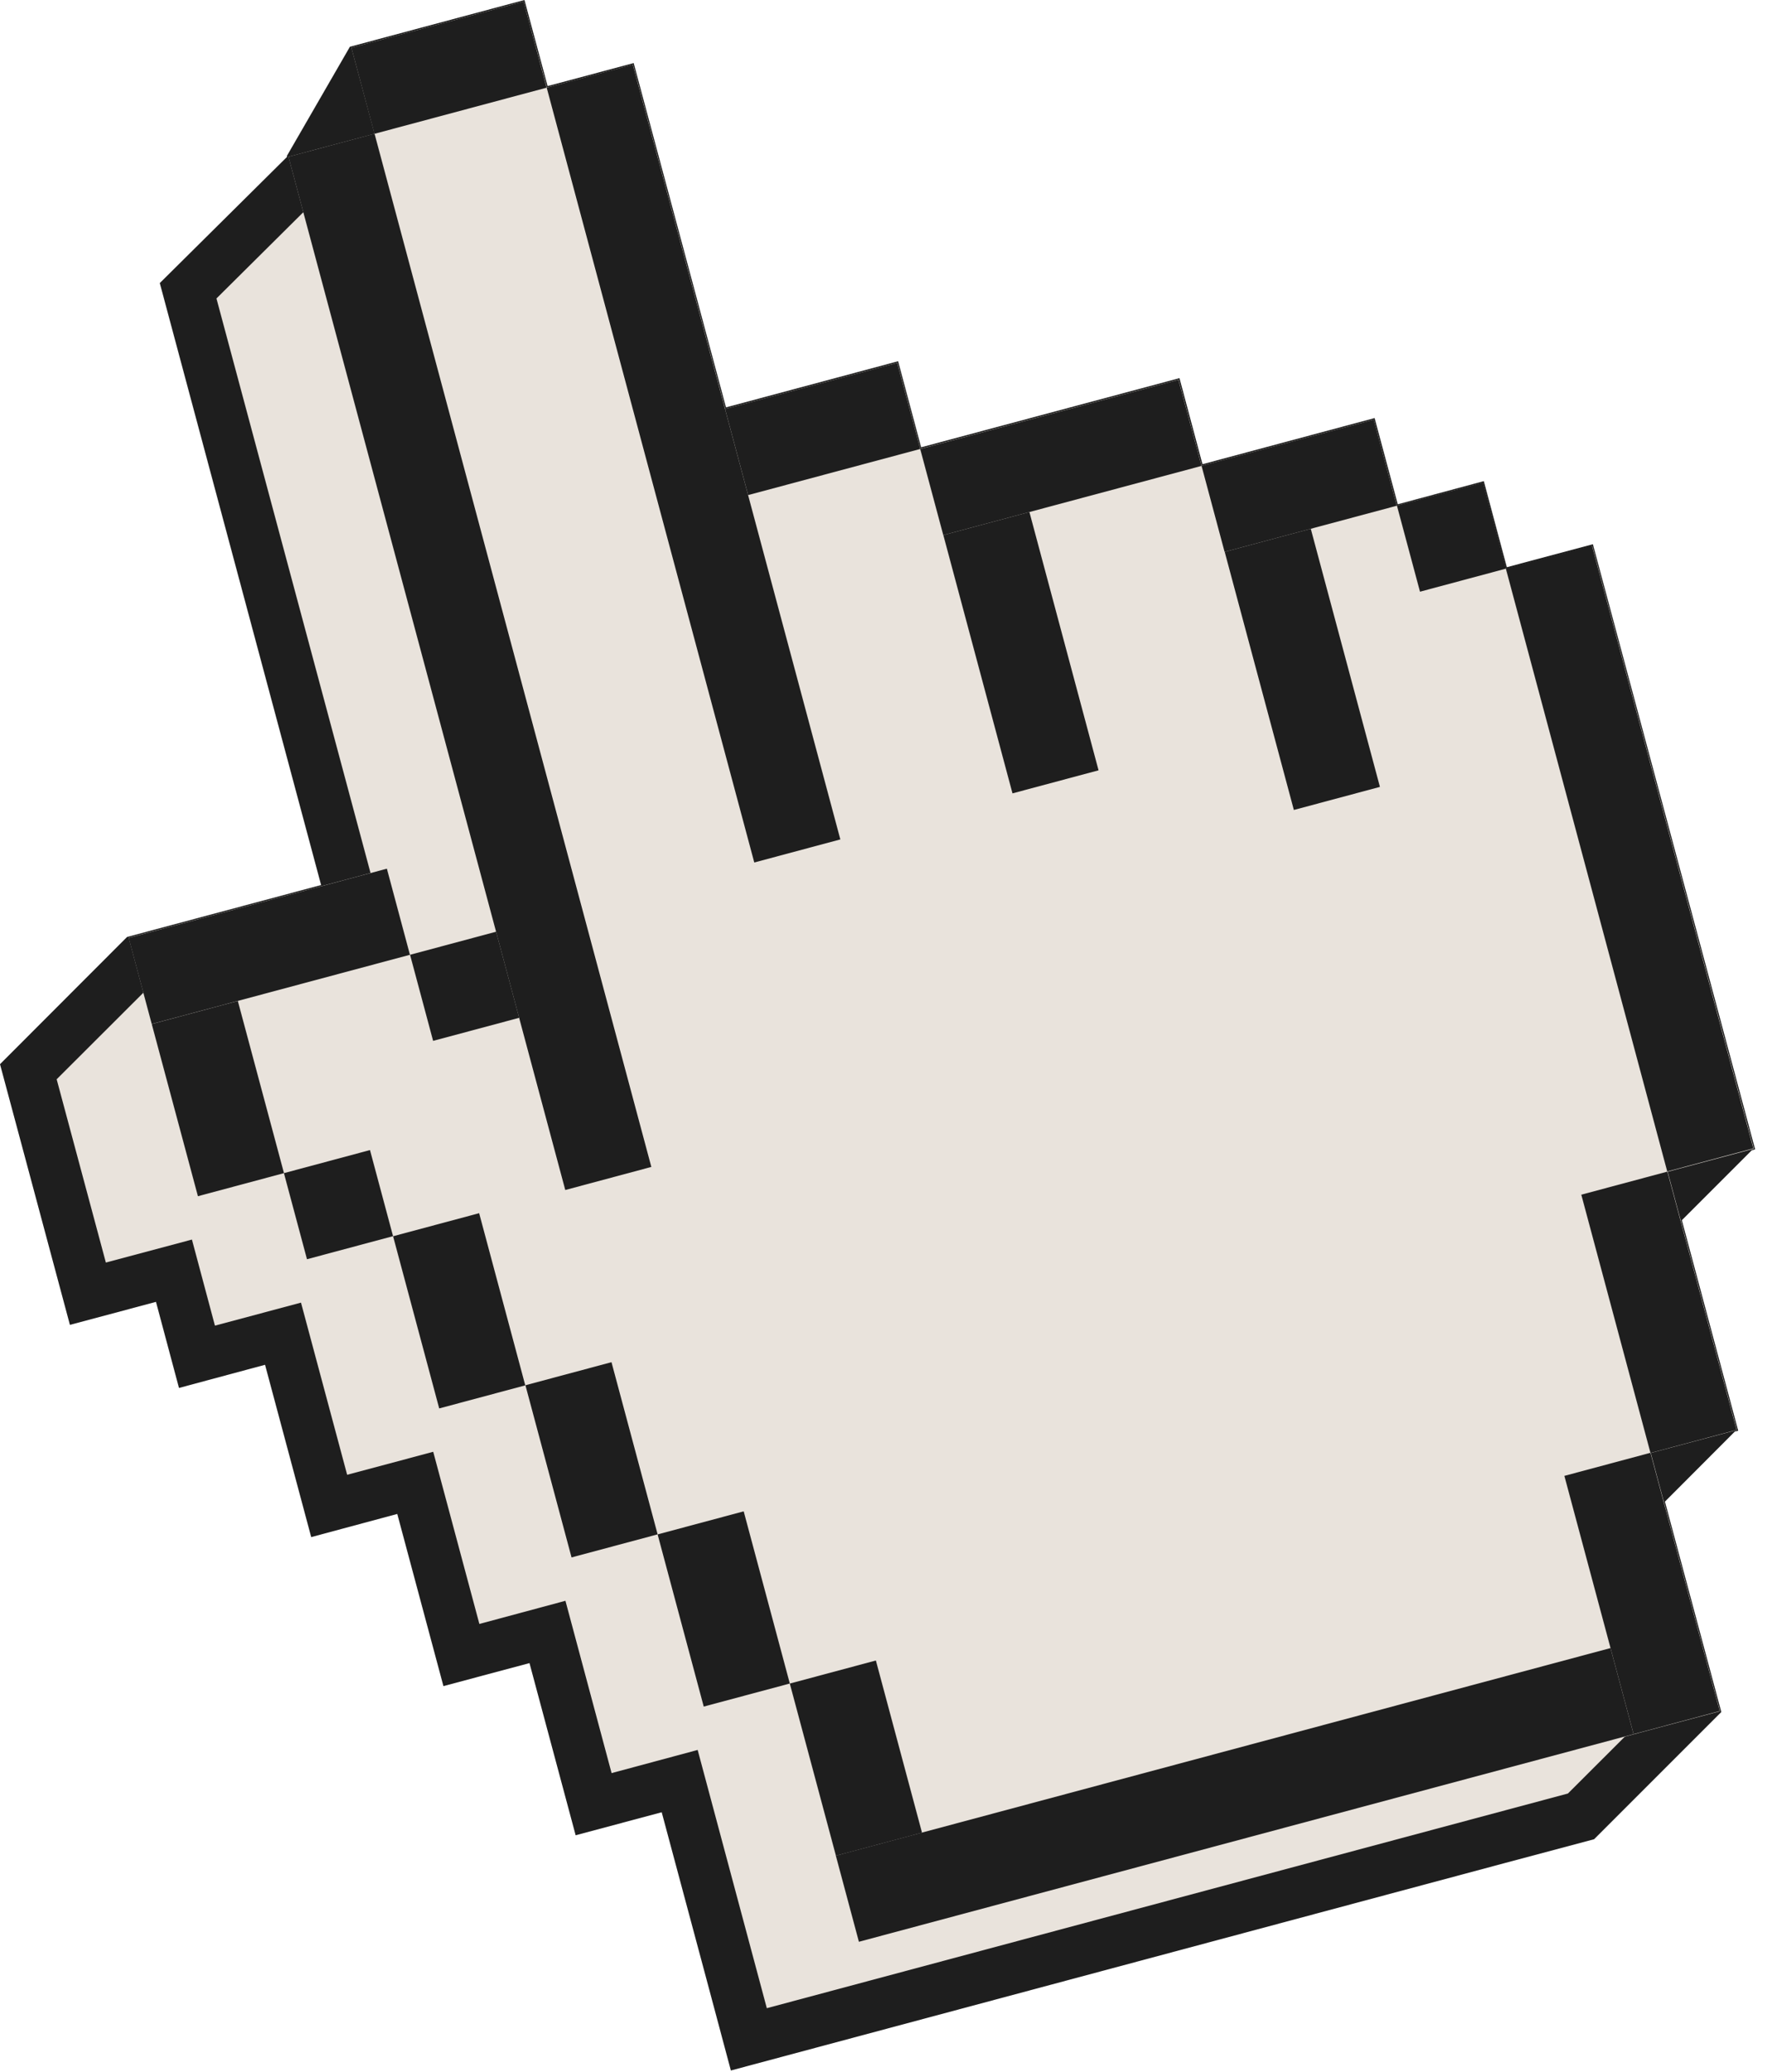
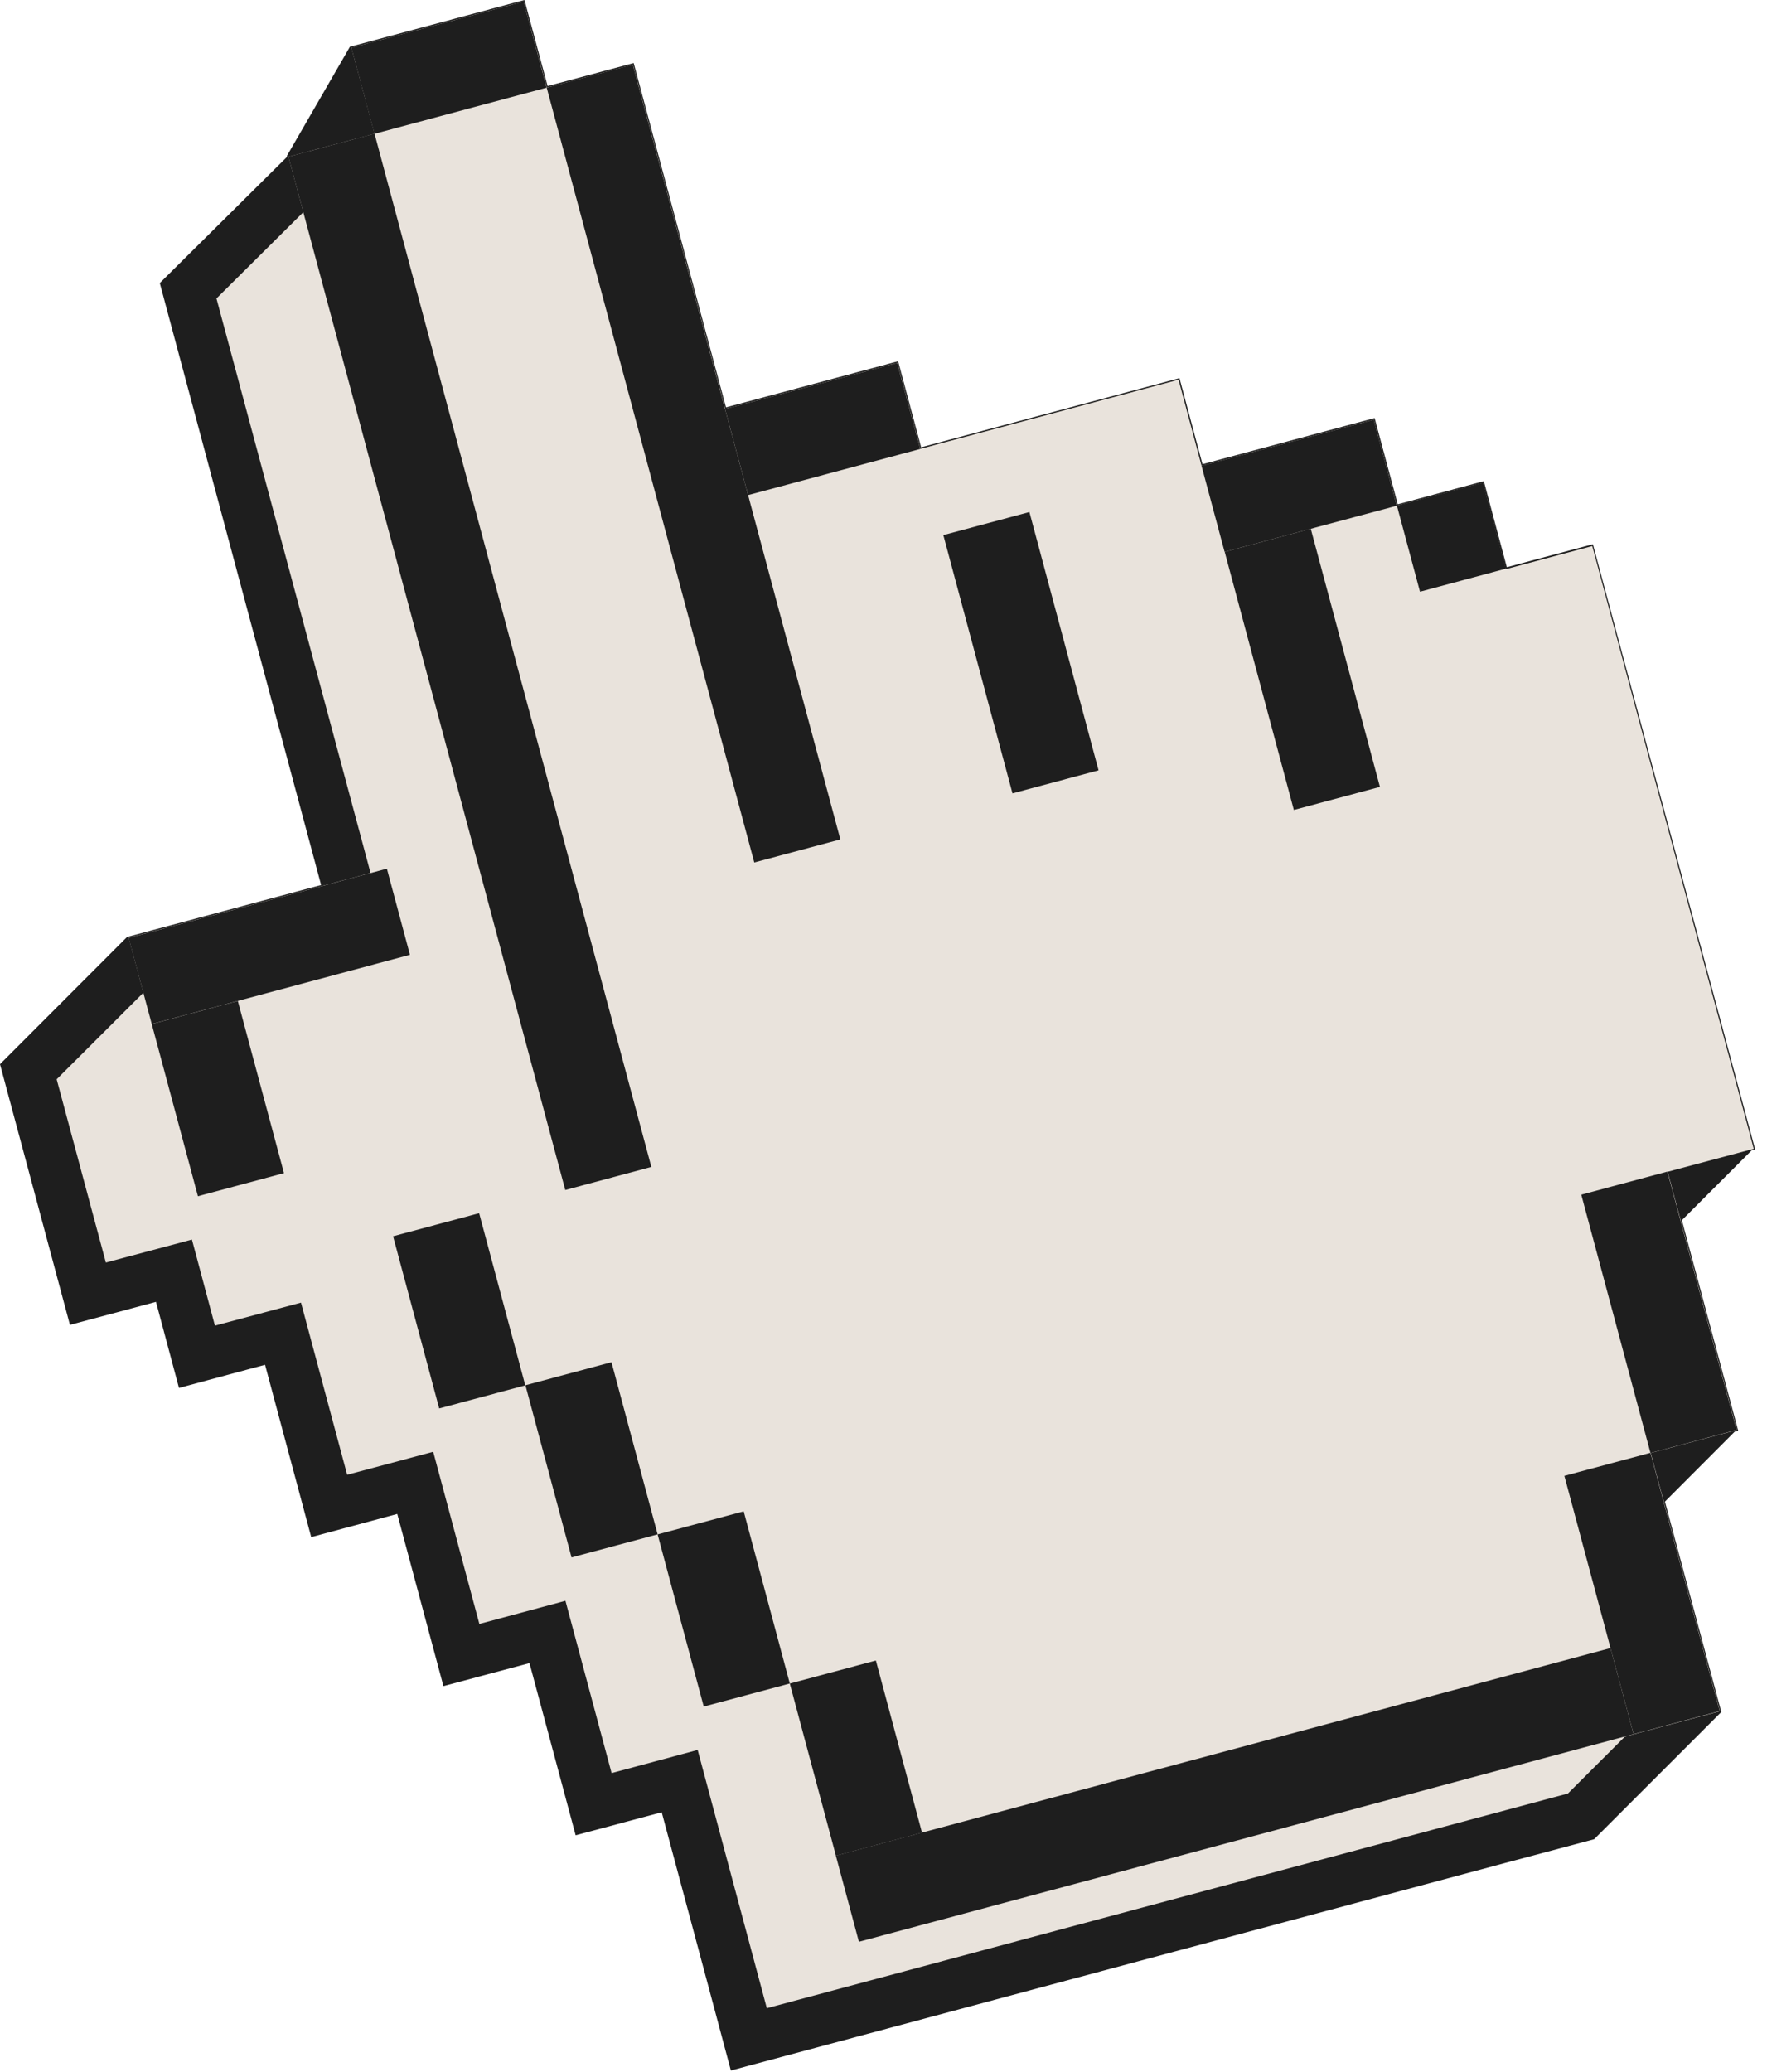
<svg xmlns="http://www.w3.org/2000/svg" width="116" height="136" viewBox="0 0 116 136" fill="none">
  <g clip-path="url(#clip0_58_319)">
    <path d="M114.11 93.91L110.41 80.09L115 75.5L115.22 75.44L104.57 35.72L98.92 37.23L97.41 31.58L91.76 33.1L90.24 27.44L78.94 30.47L77.43 24.82L60.47 29.36L58.96 23.71L47.66 26.74L41.6 4.14L35.95 5.65L34.43 0L22.97 3.07L18.83 10.24L18.85 10.29L10.49 18.58L21.08 58.09L8.34 61.5L0 69.85L1.56 75.66L4.59 86.96L10.24 85.45L11.75 91.1L17.4 89.58L20.43 100.89L26.08 99.37L29.11 110.67L34.76 109.16L37.79 120.46L43.44 118.95L46.47 130.25L47.98 135.9L98.84 122.27L104.65 120.72L113 112.37L109.3 98.56L113.89 93.96L114.11 93.91Z" fill="#1E1E1E" />
    <path d="M45.8 114.86L40.15 116.38L37.12 105.07L31.47 106.59L28.44 95.29L22.79 96.8L19.76 85.5L14.11 87.01L12.6 81.36L6.95 82.87L3.72 70.84L10.07 64.5L25.17 60.45L14.21 19.59L22.58 11.28L32.07 4.09L33.59 9.74L39.24 8.22L45.3 30.83L56.6 27.8L58.11 33.45L75.07 28.91L76.58 34.56L87.88 31.53L89.4 37.18L95.05 35.67L96.56 41.32L102.21 39.81L111.46 74.31L106.68 79.09L110.35 92.78L105.57 97.56L109.28 111.38L102.93 117.72L50.34 131.81L45.8 114.86Z" fill="#E9E3DC" />
    <path d="M98.86 37.33L97.35 31.68L91.7 33.19L90.18 27.54L78.88 30.57L77.37 24.92L60.42 29.46L58.91 23.81L47.61 26.84L41.55 4.24L35.9 5.75L34.37 0.1L23.07 3.13L24.59 8.78L18.94 10.29L32.57 61.15L26.92 62.66L25.41 57.01L8.45 61.55L9.96 67.2L10.72 70.03L12.99 78.51L18.64 77L20.16 82.65L25.81 81.14L28.84 92.44L34.49 90.93L37.52 102.23L43.17 100.72L46.2 112.02L51.85 110.51L54.88 121.81L56.4 127.46L107.26 113.83L112.91 112.32L108.37 95.37L114.02 93.86L109.48 76.91L115.13 75.4L104.53 35.84L98.88 37.35L98.86 37.33Z" fill="#E9E3DC" />
    <path d="M24.588 8.776L18.937 10.29L37.109 78.108L42.759 76.593L24.588 8.776Z" fill="#1E1E1E" />
    <path d="M34.37 0.104L23.068 3.132L24.582 8.783L35.884 5.755L34.37 0.104Z" fill="#1E1E1E" />
    <path d="M41.54 4.241L35.89 5.755L49.517 56.611L55.167 55.096L41.54 4.241Z" fill="#1E1E1E" />
    <path d="M58.901 23.817L47.599 26.846L49.113 32.496L60.414 29.468L58.901 23.817Z" fill="#1E1E1E" />
    <path d="M67.579 33.608L61.928 35.122L66.468 52.074L72.118 50.561L67.579 33.608Z" fill="#1E1E1E" />
-     <path d="M77.362 24.93L60.41 29.472L61.924 35.123L78.876 30.581L77.362 24.93Z" fill="#1E1E1E" />
    <path d="M86.05 34.707L80.399 36.221L84.939 53.163L90.59 51.649L86.05 34.707Z" fill="#1E1E1E" />
    <path d="M90.18 27.545L78.878 30.573L80.392 36.223L91.694 33.195L90.18 27.545Z" fill="#1E1E1E" />
    <path d="M97.355 31.671L91.705 33.187L93.22 38.837L98.87 37.322L97.355 31.671Z" fill="#1E1E1E" />
-     <path d="M104.51 35.821L98.859 37.334L109.451 76.891L115.102 75.377L104.51 35.821Z" fill="#1E1E1E" />
    <path d="M109.459 76.901L103.809 78.415L108.351 95.367L114.002 93.853L109.459 76.901Z" fill="#1E1E1E" />
    <path d="M108.349 95.356L102.698 96.871L107.243 113.822L112.894 112.307L108.349 95.356Z" fill="#1E1E1E" />
    <path d="M105.727 108.173L54.871 121.8L56.385 127.451L107.241 113.824L105.727 108.173Z" fill="#1E1E1E" />
-     <path d="M32.569 61.154L26.919 62.669L28.433 68.319L34.083 66.805L32.569 61.154Z" fill="#1E1E1E" />
    <path d="M25.398 57.017L8.446 61.56L9.96 67.21L26.912 62.668L25.398 57.017Z" fill="#1E1E1E" />
    <path d="M15.613 65.7L9.962 67.215L12.993 78.515L18.643 77L15.613 65.7Z" fill="#1E1E1E" />
-     <path d="M24.289 75.486L18.639 77.001L20.153 82.651L25.803 81.137L24.289 75.486Z" fill="#1E1E1E" />
    <path d="M31.455 79.629L25.805 81.143L28.833 92.444L34.483 90.93L31.455 79.629Z" fill="#1E1E1E" />
    <path d="M40.143 89.409L34.493 90.923L37.521 102.224L43.172 100.71L40.143 89.409Z" fill="#1E1E1E" />
    <path d="M48.822 99.199L43.171 100.713L46.199 112.014L51.85 110.5L48.822 99.199Z" fill="#1E1E1E" />
    <path d="M57.5 108.989L51.849 110.503L54.877 121.804L60.528 120.29L57.5 108.989Z" fill="#1E1E1E" />
  </g>
  <defs>
    <clipPath id="clip0_58_319">
      <rect width="115.22" height="135.9" fill="white" />
    </clipPath>
  </defs>
</svg>